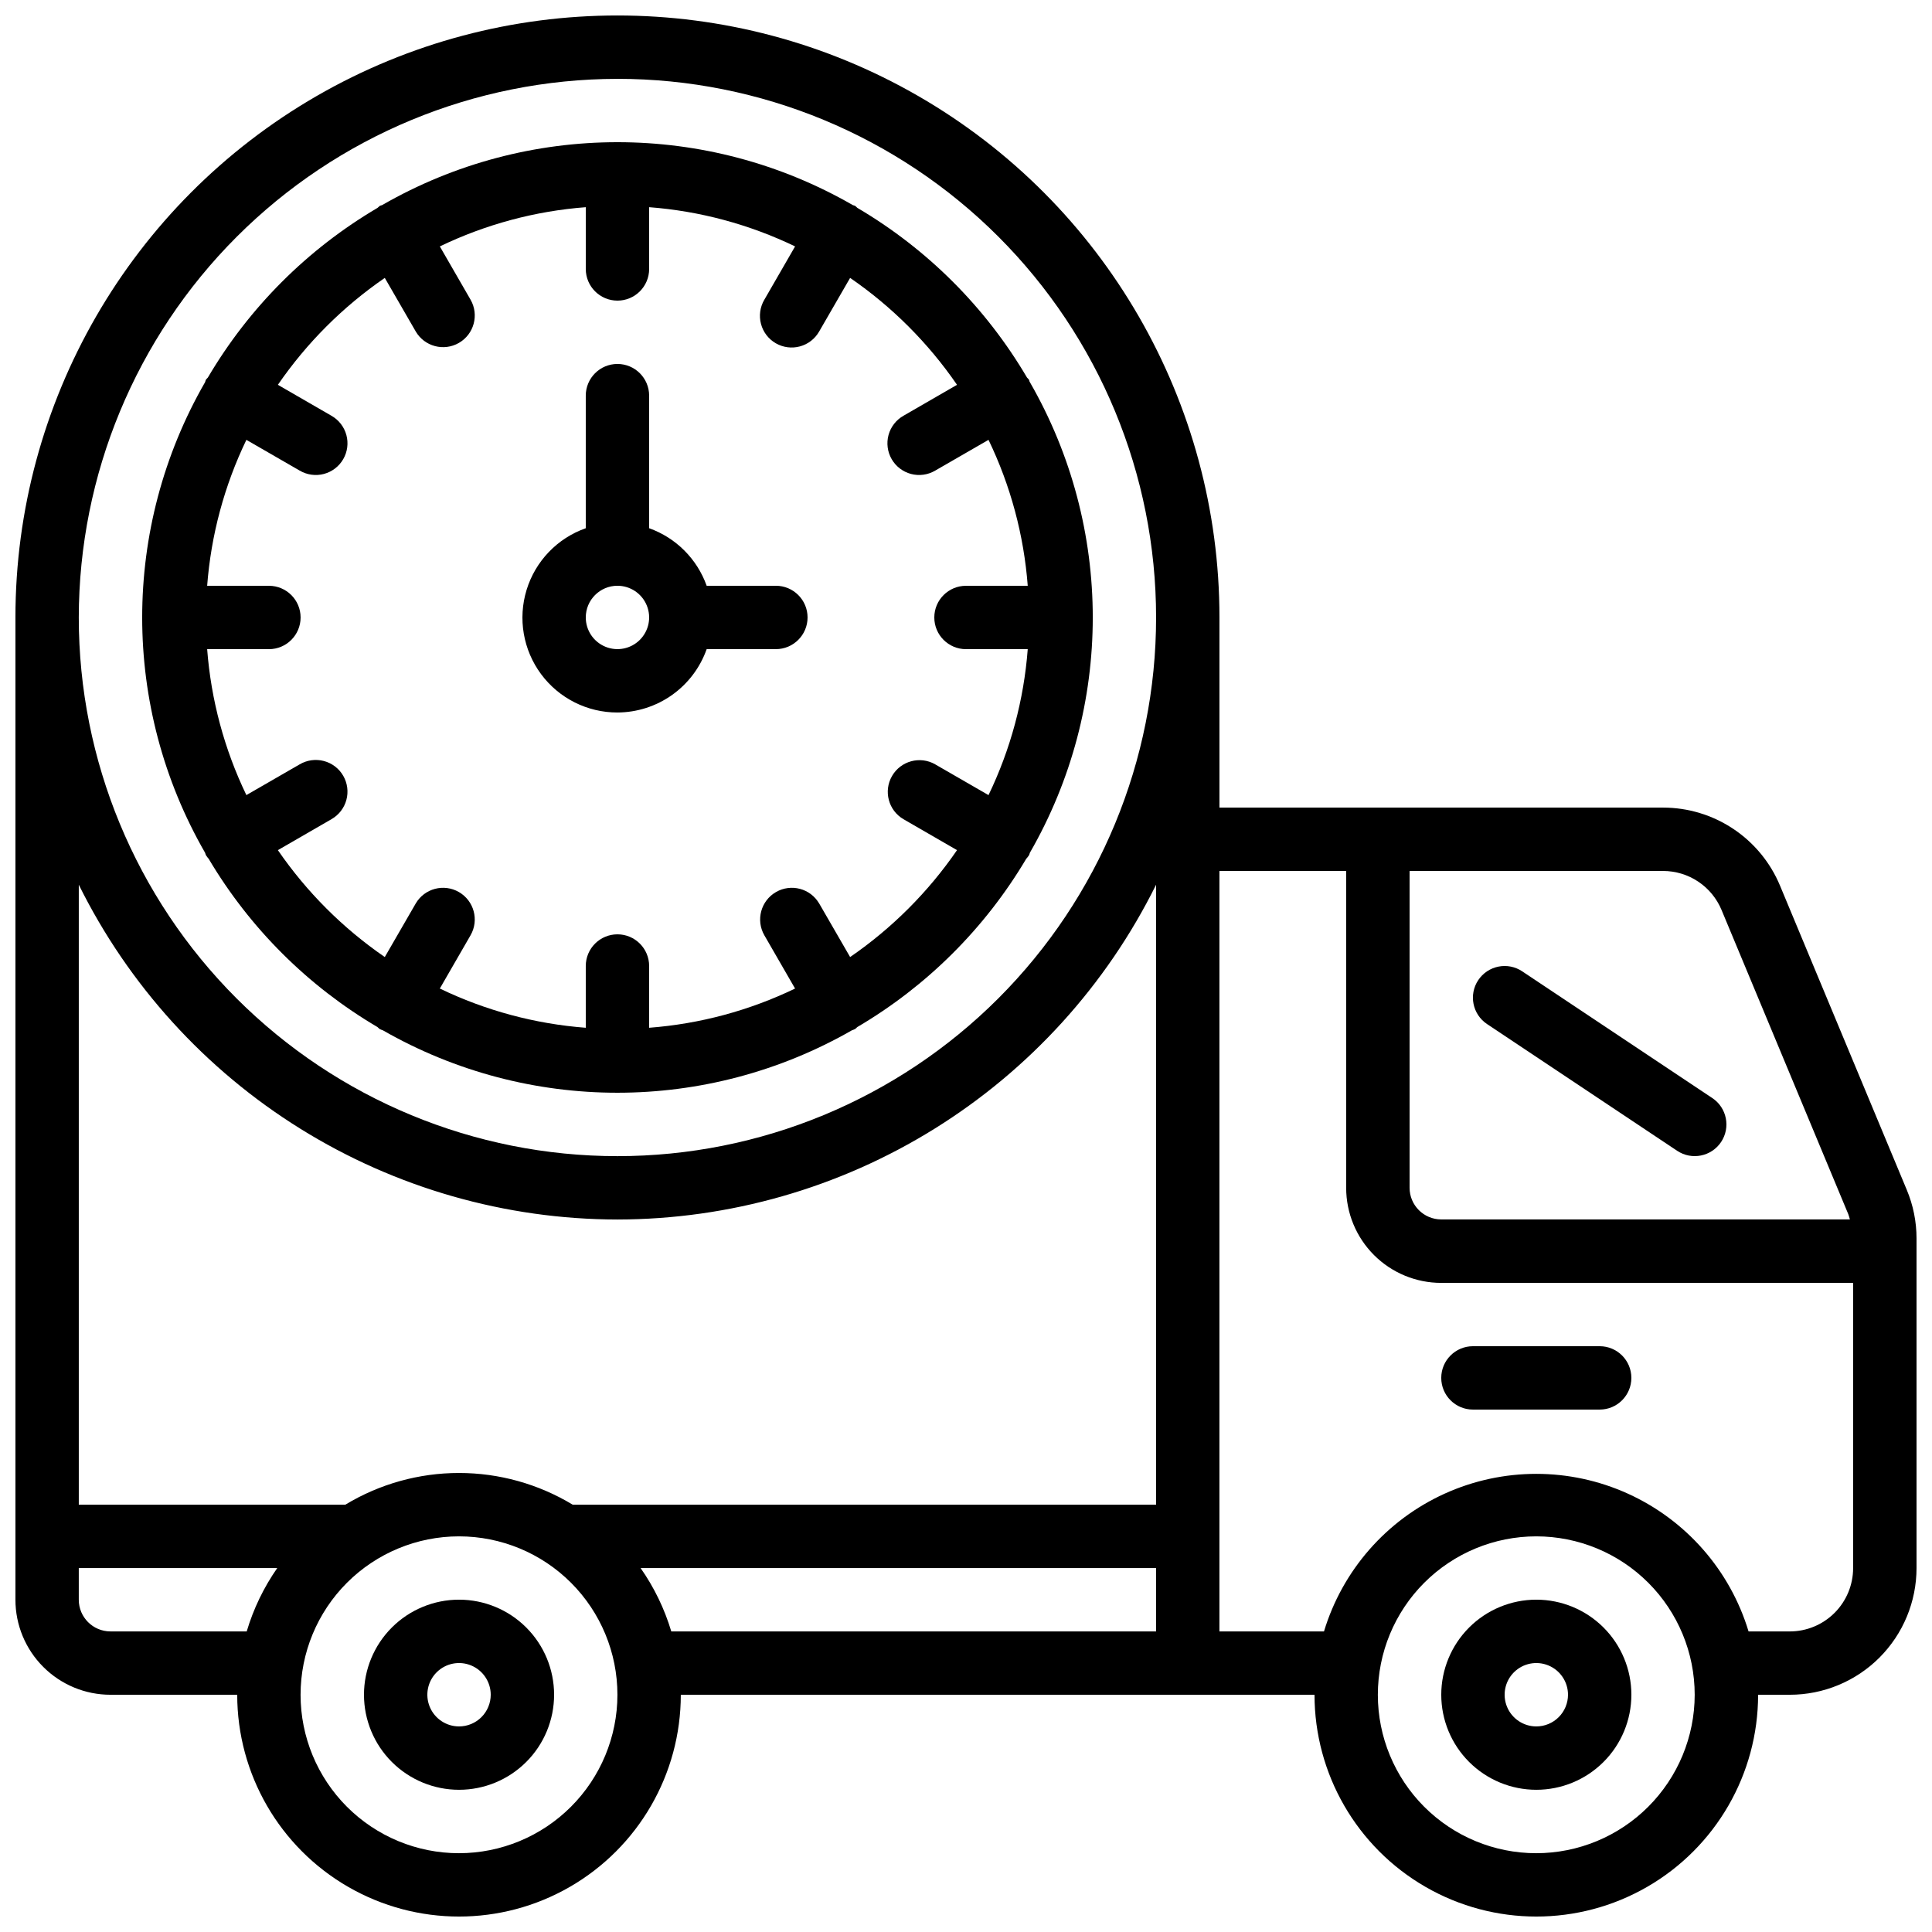
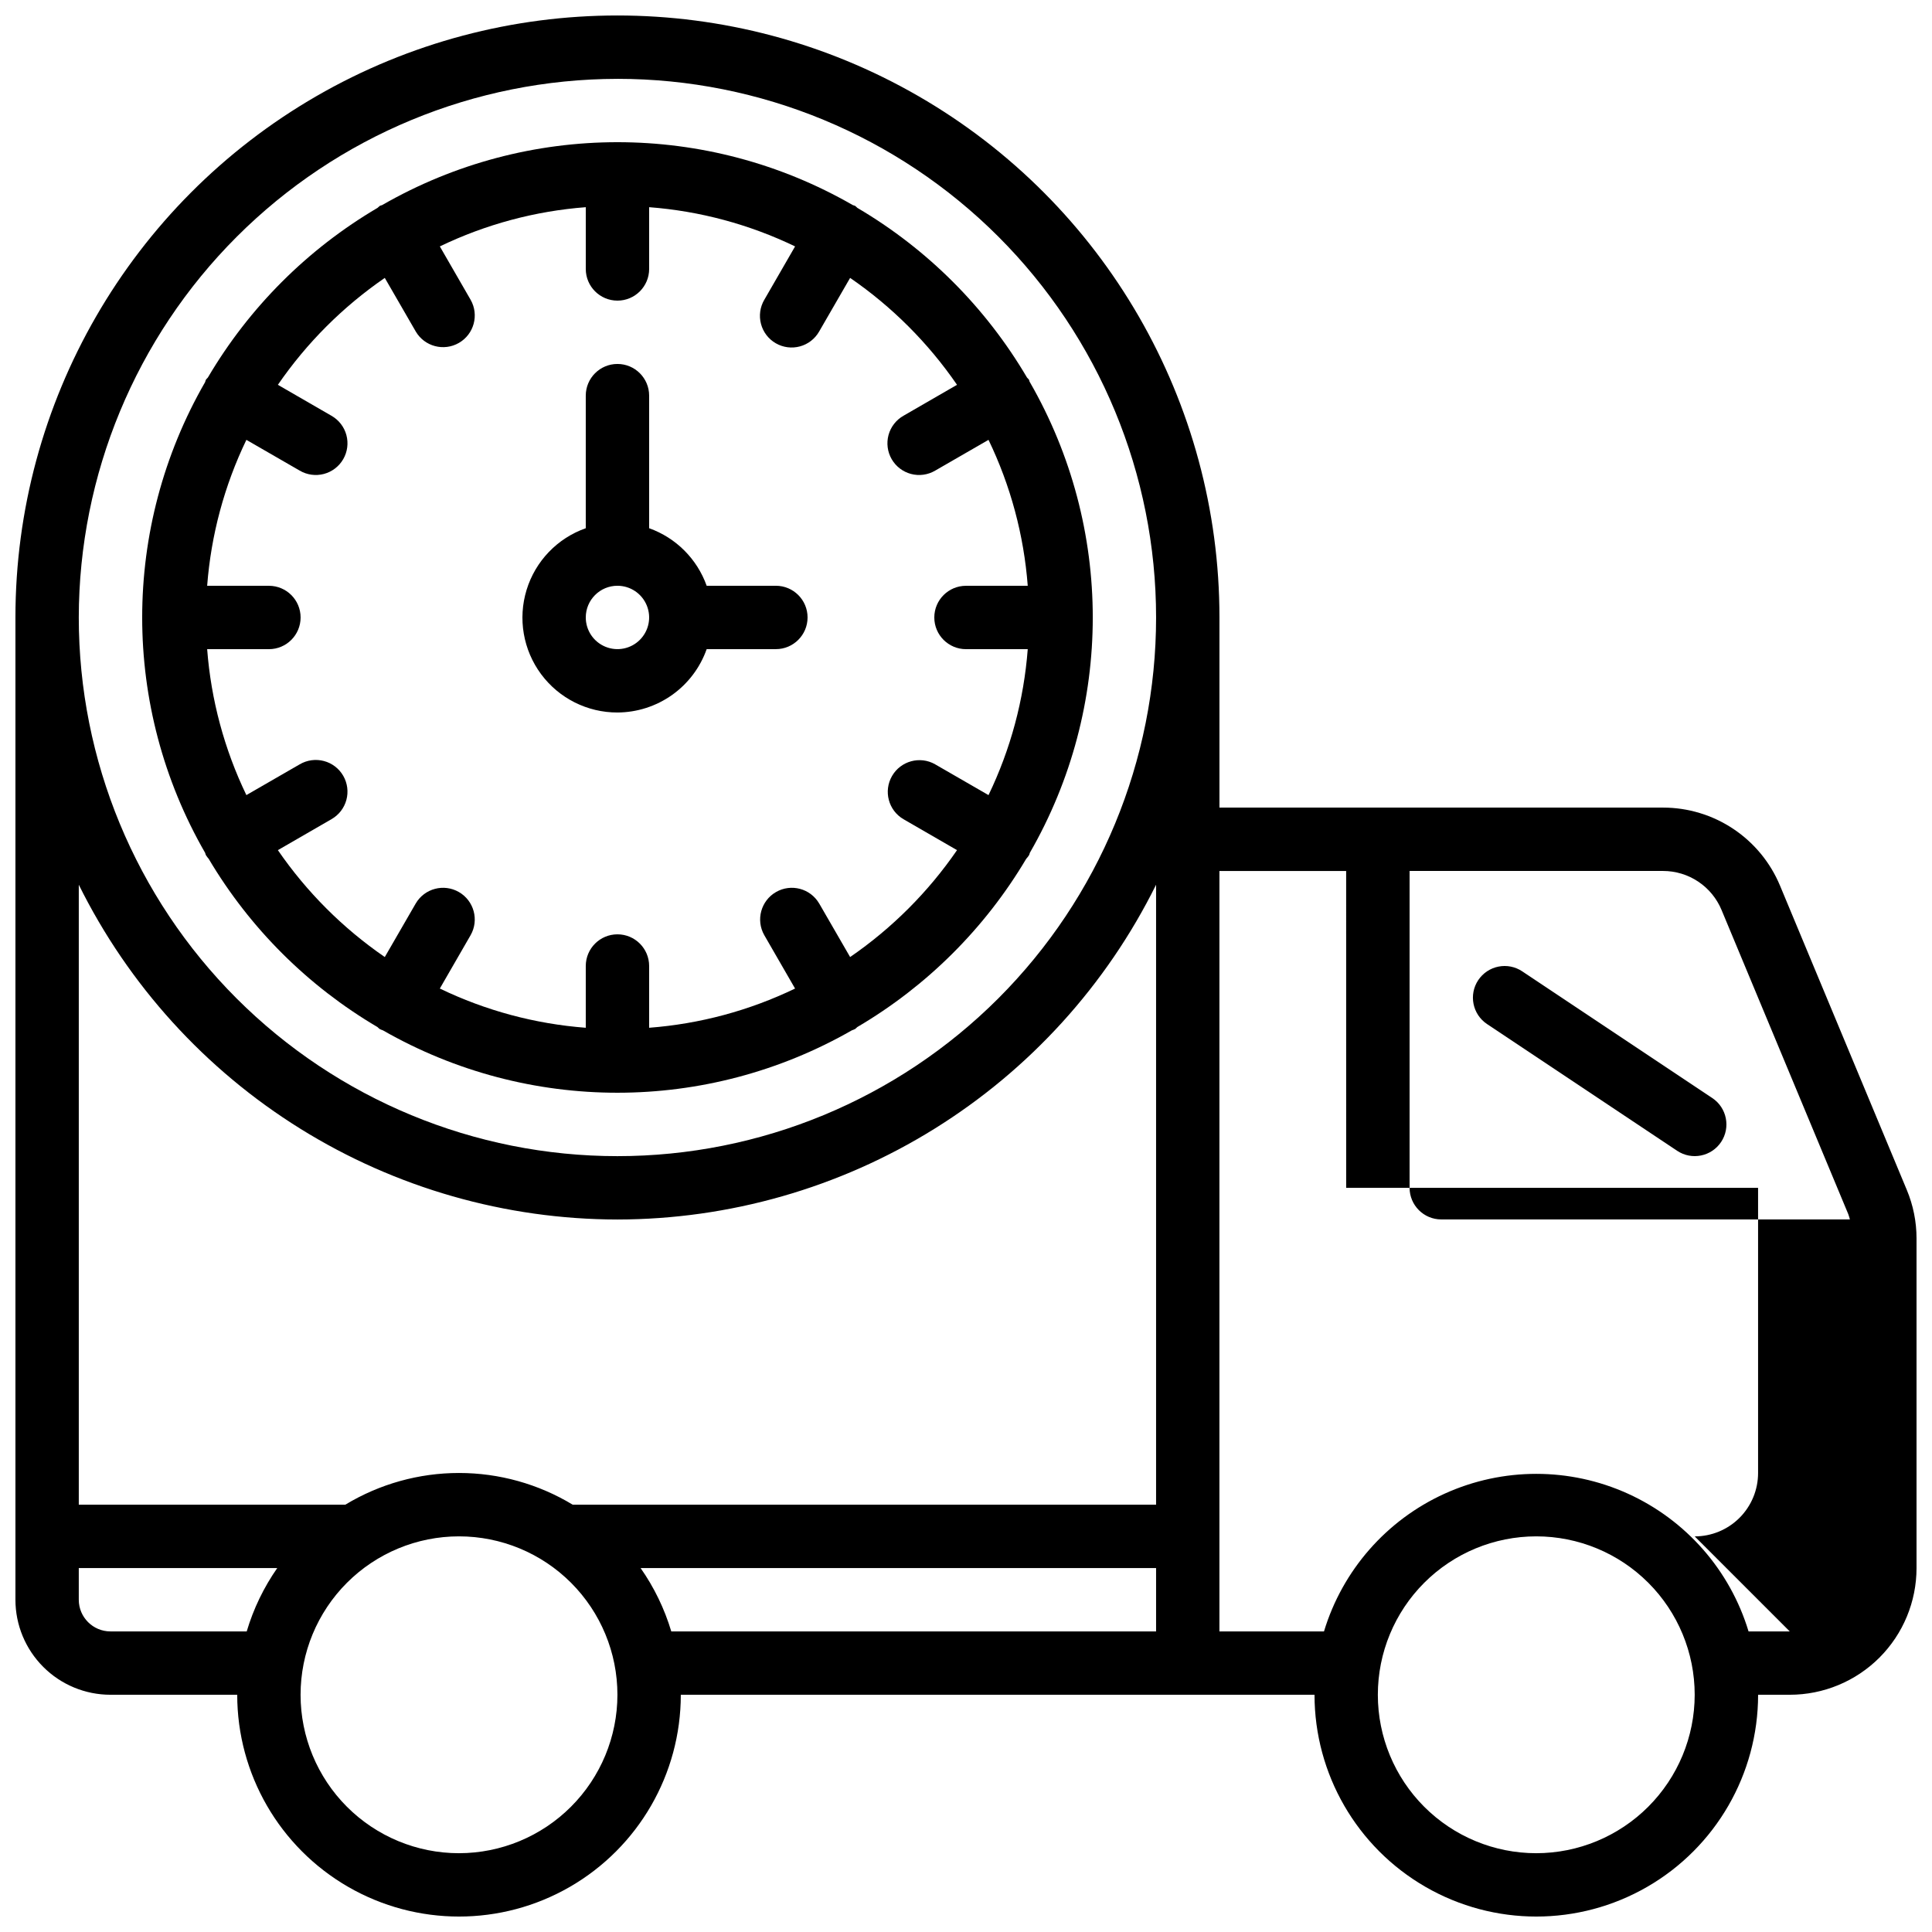
<svg xmlns="http://www.w3.org/2000/svg" width="800px" height="800px" version="1.1" viewBox="144 144 512 512">
  <defs>
    <clipPath id="a">
      <path d="m148.09 148.09h503.81v503.81h-503.81z" />
    </clipPath>
  </defs>
  <g clip-path="url(#a)">
-     <path d="m615.72 378.7c-2.551-6.121-6.852-11.352-12.367-15.031-5.516-3.68-11.996-5.648-18.625-5.648h-117.56v-50.383c0-56.996-30.406-109.66-79.77-138.16-49.359-28.5-110.18-28.5-159.54 0s-79.77 81.168-79.77 138.16v260.3c0 6.684 2.652 13.09 7.379 17.812 4.723 4.727 11.129 7.379 17.812 7.379h33.586c0 21 11.203 40.402 29.391 50.902 18.184 10.5 40.59 10.5 58.777 0 18.184-10.5 29.387-29.902 29.387-50.902h167.94c0 21 11.203 40.402 29.391 50.902 18.184 10.5 40.59 10.5 58.777 0 18.184-10.5 29.387-29.902 29.387-50.902h8.398c8.906 0 17.449-3.539 23.75-9.836 6.297-6.301 9.836-14.844 9.836-23.75v-87.328c0.004-4.426-0.875-8.809-2.586-12.891zm-15.484 6.473 33.586 80.609c0.184 0.445 0.277 0.914 0.418 1.379h-108.29c-4.637 0-8.395-3.758-8.395-8.398v-83.949h67.176c3.316 0 6.562 0.984 9.324 2.828 2.758 1.844 4.91 4.465 6.184 7.531zm-292.61-220.28c37.859 0 74.168 15.039 100.94 41.809 26.77 26.773 41.809 63.078 41.809 100.94 0 37.859-15.039 74.168-41.809 100.94-26.77 26.77-63.078 41.809-100.94 41.809-37.859 0-74.164-15.039-100.94-41.809-26.77-26.77-41.809-63.078-41.809-100.94 0.043-37.844 15.098-74.129 41.855-100.89 26.762-26.758 63.047-41.812 100.89-41.855zm0 302.29c29.691-0.039 58.785-8.363 84.004-24.039 25.219-15.672 45.562-38.074 58.742-64.68v164.29h-154.61c-9.086-5.496-19.504-8.398-30.121-8.398-10.617 0-21.031 2.902-30.117 8.398h-70.645v-164.29c13.18 26.605 33.523 49.008 58.742 64.68 25.219 15.676 54.312 24 84.004 24.039zm-134.35 109.16c-4.637 0-8.398-3.758-8.398-8.398v-8.395h52.598c-3.578 5.129-6.312 10.797-8.094 16.793zm92.363 58.777c-11.133 0-21.812-4.422-29.688-12.297-7.871-7.875-12.297-18.551-12.297-29.688 0-11.133 4.426-21.812 12.297-29.688 7.875-7.871 18.555-12.297 29.688-12.297 11.137 0 21.816 4.426 29.688 12.297 7.875 7.875 12.297 18.555 12.297 29.688-0.012 11.133-4.441 21.801-12.312 29.672-7.867 7.871-18.539 12.301-29.672 12.312zm56.258-58.777c-1.793-5.996-4.539-11.668-8.133-16.793h136.61v16.793zm229.23 58.777c-11.133 0-21.812-4.422-29.688-12.297-7.871-7.875-12.297-18.551-12.297-29.688 0-11.133 4.426-21.812 12.297-29.688 7.875-7.871 18.555-12.297 29.688-12.297 11.137 0 21.816 4.426 29.688 12.297 7.875 7.875 12.297 18.555 12.297 29.688-0.012 11.133-4.441 21.801-12.312 29.672s-18.539 12.301-29.672 12.312zm67.176-58.777h-10.918c-4.902-16.211-16.562-29.516-31.988-36.512-15.422-6.992-33.113-6.992-48.539 0-15.426 6.996-27.082 20.301-31.988 36.512h-27.711v-201.52h33.586l0.004 83.969c0 6.68 2.652 13.086 7.375 17.812 4.727 4.723 11.133 7.375 17.812 7.375h109.16v75.574c0 4.453-1.77 8.727-4.918 11.875-3.148 3.148-7.422 4.918-11.875 4.918z" />
+     <path d="m615.72 378.7c-2.551-6.121-6.852-11.352-12.367-15.031-5.516-3.68-11.996-5.648-18.625-5.648h-117.56v-50.383c0-56.996-30.406-109.66-79.77-138.16-49.359-28.5-110.18-28.5-159.54 0s-79.77 81.168-79.77 138.16v260.3c0 6.684 2.652 13.09 7.379 17.812 4.723 4.727 11.129 7.379 17.812 7.379h33.586c0 21 11.203 40.402 29.391 50.902 18.184 10.5 40.59 10.5 58.777 0 18.184-10.5 29.387-29.902 29.387-50.902h167.94c0 21 11.203 40.402 29.391 50.902 18.184 10.5 40.59 10.5 58.777 0 18.184-10.5 29.387-29.902 29.387-50.902h8.398c8.906 0 17.449-3.539 23.75-9.836 6.297-6.301 9.836-14.844 9.836-23.75v-87.328c0.004-4.426-0.875-8.809-2.586-12.891zm-15.484 6.473 33.586 80.609c0.184 0.445 0.277 0.914 0.418 1.379h-108.29c-4.637 0-8.395-3.758-8.395-8.398v-83.949h67.176c3.316 0 6.562 0.984 9.324 2.828 2.758 1.844 4.91 4.465 6.184 7.531zm-292.61-220.28c37.859 0 74.168 15.039 100.94 41.809 26.77 26.773 41.809 63.078 41.809 100.94 0 37.859-15.039 74.168-41.809 100.94-26.77 26.77-63.078 41.809-100.94 41.809-37.859 0-74.164-15.039-100.94-41.809-26.77-26.77-41.809-63.078-41.809-100.94 0.043-37.844 15.098-74.129 41.855-100.89 26.762-26.758 63.047-41.812 100.89-41.855zm0 302.29c29.691-0.039 58.785-8.363 84.004-24.039 25.219-15.672 45.562-38.074 58.742-64.68v164.29h-154.61c-9.086-5.496-19.504-8.398-30.121-8.398-10.617 0-21.031 2.902-30.117 8.398h-70.645v-164.29c13.18 26.605 33.523 49.008 58.742 64.68 25.219 15.676 54.312 24 84.004 24.039zm-134.35 109.16c-4.637 0-8.398-3.758-8.398-8.398v-8.395h52.598c-3.578 5.129-6.312 10.797-8.094 16.793zm92.363 58.777c-11.133 0-21.812-4.422-29.688-12.297-7.871-7.875-12.297-18.551-12.297-29.688 0-11.133 4.426-21.812 12.297-29.688 7.875-7.871 18.555-12.297 29.688-12.297 11.137 0 21.816 4.426 29.688 12.297 7.875 7.875 12.297 18.555 12.297 29.688-0.012 11.133-4.441 21.801-12.312 29.672-7.867 7.871-18.539 12.301-29.672 12.312zm56.258-58.777c-1.793-5.996-4.539-11.668-8.133-16.793h136.61v16.793zm229.23 58.777c-11.133 0-21.812-4.422-29.688-12.297-7.871-7.875-12.297-18.551-12.297-29.688 0-11.133 4.426-21.812 12.297-29.688 7.875-7.871 18.555-12.297 29.688-12.297 11.137 0 21.816 4.426 29.688 12.297 7.875 7.875 12.297 18.555 12.297 29.688-0.012 11.133-4.441 21.801-12.312 29.672s-18.539 12.301-29.672 12.312zm67.176-58.777h-10.918c-4.902-16.211-16.562-29.516-31.988-36.512-15.422-6.992-33.113-6.992-48.539 0-15.426 6.996-27.082 20.301-31.988 36.512h-27.711v-201.52h33.586l0.004 83.969h109.16v75.574c0 4.453-1.77 8.727-4.918 11.875-3.148 3.148-7.422 4.918-11.875 4.918z" />
  </g>
-   <path d="m551.14 567.93c-6.68 0-13.086 2.656-17.812 7.379-4.723 4.727-7.379 11.133-7.379 17.812s2.656 13.09 7.379 17.812c4.727 4.723 11.133 7.379 17.812 7.379 6.684 0 13.09-2.656 17.812-7.379 4.727-4.723 7.379-11.133 7.379-17.812s-2.652-13.086-7.379-17.812c-4.723-4.723-11.129-7.379-17.812-7.379zm0 33.586v0.004c-3.394 0-6.457-2.047-7.758-5.184-1.297-3.141-0.582-6.75 1.82-9.152s6.016-3.121 9.152-1.82c3.137 1.301 5.184 4.363 5.184 7.758 0 2.227-0.887 4.363-2.461 5.938s-3.711 2.461-5.938 2.461z" />
-   <path d="m265.65 567.93c-6.68 0-13.086 2.656-17.812 7.379-4.723 4.727-7.379 11.133-7.379 17.812s2.656 13.09 7.379 17.812c4.727 4.723 11.133 7.379 17.812 7.379 6.684 0 13.09-2.656 17.812-7.379 4.727-4.723 7.379-11.133 7.379-17.812s-2.652-13.086-7.379-17.812c-4.723-4.723-11.129-7.379-17.812-7.379zm0 33.586v0.004c-3.394 0-6.457-2.047-7.758-5.184-1.297-3.141-0.582-6.75 1.82-9.152 2.402-2.402 6.016-3.121 9.152-1.82 3.137 1.301 5.184 4.363 5.184 7.758 0 2.227-0.887 4.363-2.461 5.938-1.574 1.574-3.711 2.461-5.938 2.461z" />
  <path d="m307.63 332.82c5.191-0.023 10.25-1.648 14.484-4.652 4.231-3.008 7.43-7.246 9.16-12.141h18.34c4.637 0 8.398-3.762 8.398-8.398 0-4.637-3.762-8.395-8.398-8.395h-18.34c-2.539-7.113-8.137-12.711-15.246-15.25v-35.133c0-4.637-3.762-8.398-8.398-8.398-4.637 0-8.395 3.762-8.395 8.398v35.133c-7.527 2.648-13.348 8.715-15.684 16.344-2.336 7.629-0.91 15.914 3.84 22.324s12.262 10.184 20.238 10.168zm0-33.586c3.398 0 6.457 2.043 7.758 5.184 1.301 3.137 0.582 6.746-1.82 9.148-2.402 2.402-6.012 3.121-9.148 1.82-3.141-1.301-5.184-4.359-5.184-7.758 0-4.637 3.758-8.395 8.395-8.395z" />
  <path d="m588.46 448.97c3.859 2.574 9.074 1.531 11.648-2.324 2.57-3.859 1.531-9.074-2.328-11.648l-50.383-33.586h0.004c-1.855-1.238-4.121-1.688-6.305-1.25-2.188 0.438-4.106 1.723-5.344 3.574-2.574 3.859-1.531 9.074 2.328 11.648z" />
-   <path d="m567.93 500.76h-33.586c-4.637 0-8.398 3.758-8.398 8.395s3.762 8.398 8.398 8.398h33.586c4.641 0 8.398-3.762 8.398-8.398s-3.758-8.395-8.398-8.395z" />
  <path d="m199.31 371.61c10.91 18.391 26.293 33.727 44.723 44.57 0.227 0.16 0.359 0.395 0.605 0.527 0.27 0.137 0.551 0.25 0.84 0.344 38.492 22.047 85.781 22.047 124.27 0 0.285-0.094 0.566-0.207 0.84-0.344 0.242-0.133 0.379-0.371 0.605-0.527 18.441-10.84 33.836-26.172 44.754-44.57 0.285-0.312 0.543-0.645 0.773-1 0.109-0.191 0.109-0.41 0.203-0.605h-0.004c22.234-38.609 22.234-86.133 0-124.74-0.133-0.191-0.133-0.41-0.219-0.605-0.082-0.191-0.371-0.379-0.527-0.598v0.004c-10.918-18.574-26.395-34.051-44.965-44.977-0.227-0.16-0.359-0.395-0.605-0.527-0.242-0.133-0.41-0.109-0.605-0.211-38.609-22.223-86.125-22.223-124.73 0-0.203 0.102-0.418 0.094-0.613 0.211-0.191 0.117-0.379 0.371-0.605 0.527-18.566 10.922-34.043 26.398-44.965 44.965-0.16 0.227-0.395 0.359-0.527 0.605-0.133 0.242-0.109 0.41-0.203 0.605-22.234 38.609-22.234 86.133 0 124.74 0.094 0.191 0.094 0.41 0.203 0.605 0.223 0.355 0.477 0.688 0.754 1zm46.664-153.96 8.203 14.199c2.332 3.981 7.445 5.332 11.441 3.023 3.996-2.305 5.383-7.406 3.102-11.422l-8.16-14.148c12.129-5.844 25.246-9.371 38.676-10.395v16.367c0 4.637 3.758 8.395 8.395 8.395 4.637 0 8.398-3.758 8.398-8.395v-16.367c13.426 1.023 26.543 4.551 38.676 10.395l-8.16 14.148h-0.004c-1.129 1.93-1.445 4.231-0.871 6.394 0.57 2.164 1.98 4.008 3.918 5.125 1.938 1.117 4.238 1.418 6.398 0.832 2.16-0.586 3.992-2.008 5.098-3.953l8.203-14.199h0.004c11.098 7.629 20.699 17.234 28.328 28.332l-14.199 8.203c-1.941 1.105-3.367 2.941-3.953 5.098-0.586 2.16-0.285 4.465 0.832 6.398 1.117 1.938 2.965 3.348 5.125 3.922 2.164 0.57 4.465 0.258 6.394-0.875l14.148-8.16c5.848 12.129 9.371 25.246 10.395 38.676h-16.363c-4.641 0-8.398 3.758-8.398 8.395 0 4.637 3.758 8.398 8.398 8.398h16.367-0.004c-1.023 13.426-4.547 26.543-10.395 38.676l-14.148-8.16v-0.004c-4.012-2.281-9.113-0.895-11.422 3.102-2.309 4-0.957 9.109 3.023 11.441l14.199 8.203v0.004c-7.629 11.098-17.23 20.699-28.328 28.328l-8.203-14.199h-0.004c-2.332-3.981-7.441-5.332-11.441-3.023-3.996 2.309-5.383 7.41-3.102 11.422l8.16 14.148h0.004c-12.133 5.848-25.25 9.371-38.676 10.395v-16.363c0-4.641-3.762-8.398-8.398-8.398-4.637 0-8.395 3.758-8.395 8.398v16.367-0.004c-13.43-1.023-26.547-4.547-38.676-10.395l8.16-14.148c2.281-4.012 0.895-9.113-3.102-11.422-3.996-2.309-9.109-0.957-11.441 3.023l-8.203 14.199c-11.098-7.629-20.703-17.23-28.332-28.328l14.199-8.203v-0.004c1.945-1.105 3.367-2.938 3.953-5.098 0.586-2.16 0.285-4.461-0.832-6.398-1.117-1.938-2.961-3.348-5.125-3.918-2.164-0.574-4.465-0.258-6.394 0.871l-14.148 8.16v0.004c-5.844-12.133-9.371-25.25-10.395-38.676h16.367c4.637 0 8.395-3.762 8.395-8.398 0-4.637-3.758-8.395-8.395-8.395h-16.367c1.023-13.43 4.551-26.547 10.395-38.676l14.148 8.16c1.93 1.133 4.231 1.445 6.394 0.875 2.164-0.574 4.008-1.984 5.125-3.922 1.117-1.934 1.418-4.238 0.832-6.398-0.586-2.156-2.008-3.992-3.953-5.098l-14.199-8.203c7.629-11.098 17.234-20.703 28.332-28.332z" />
</svg>